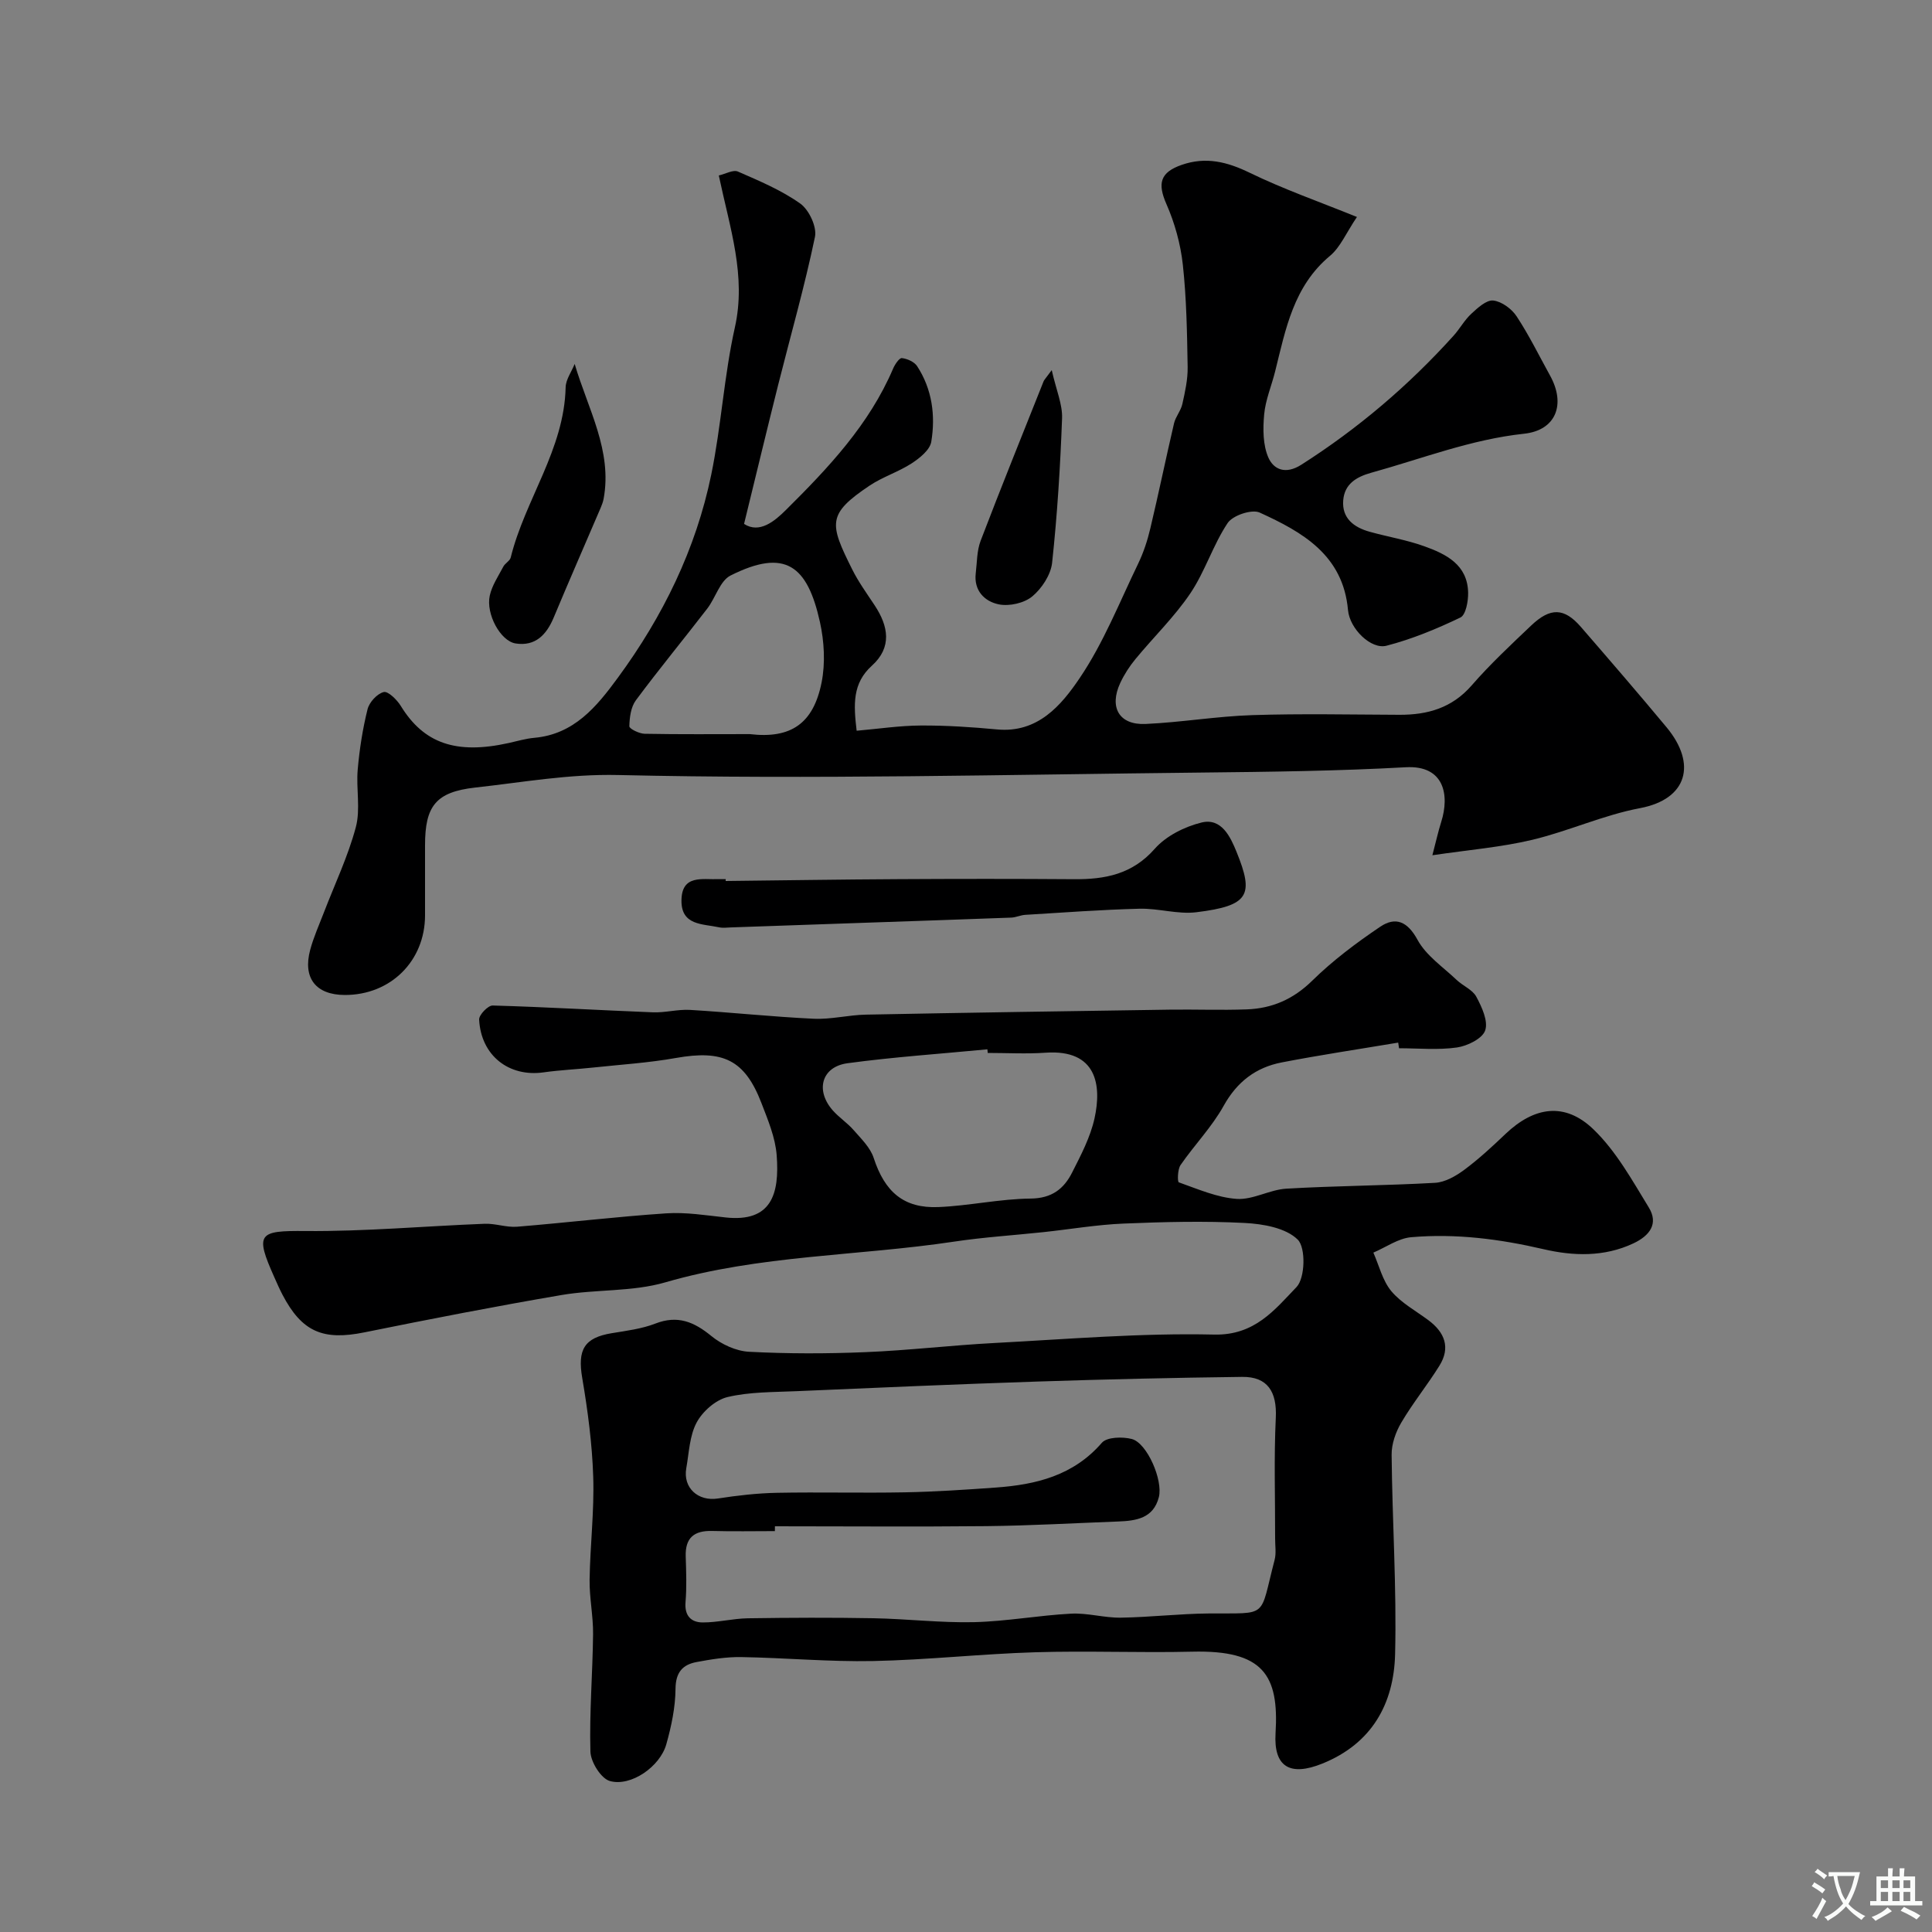
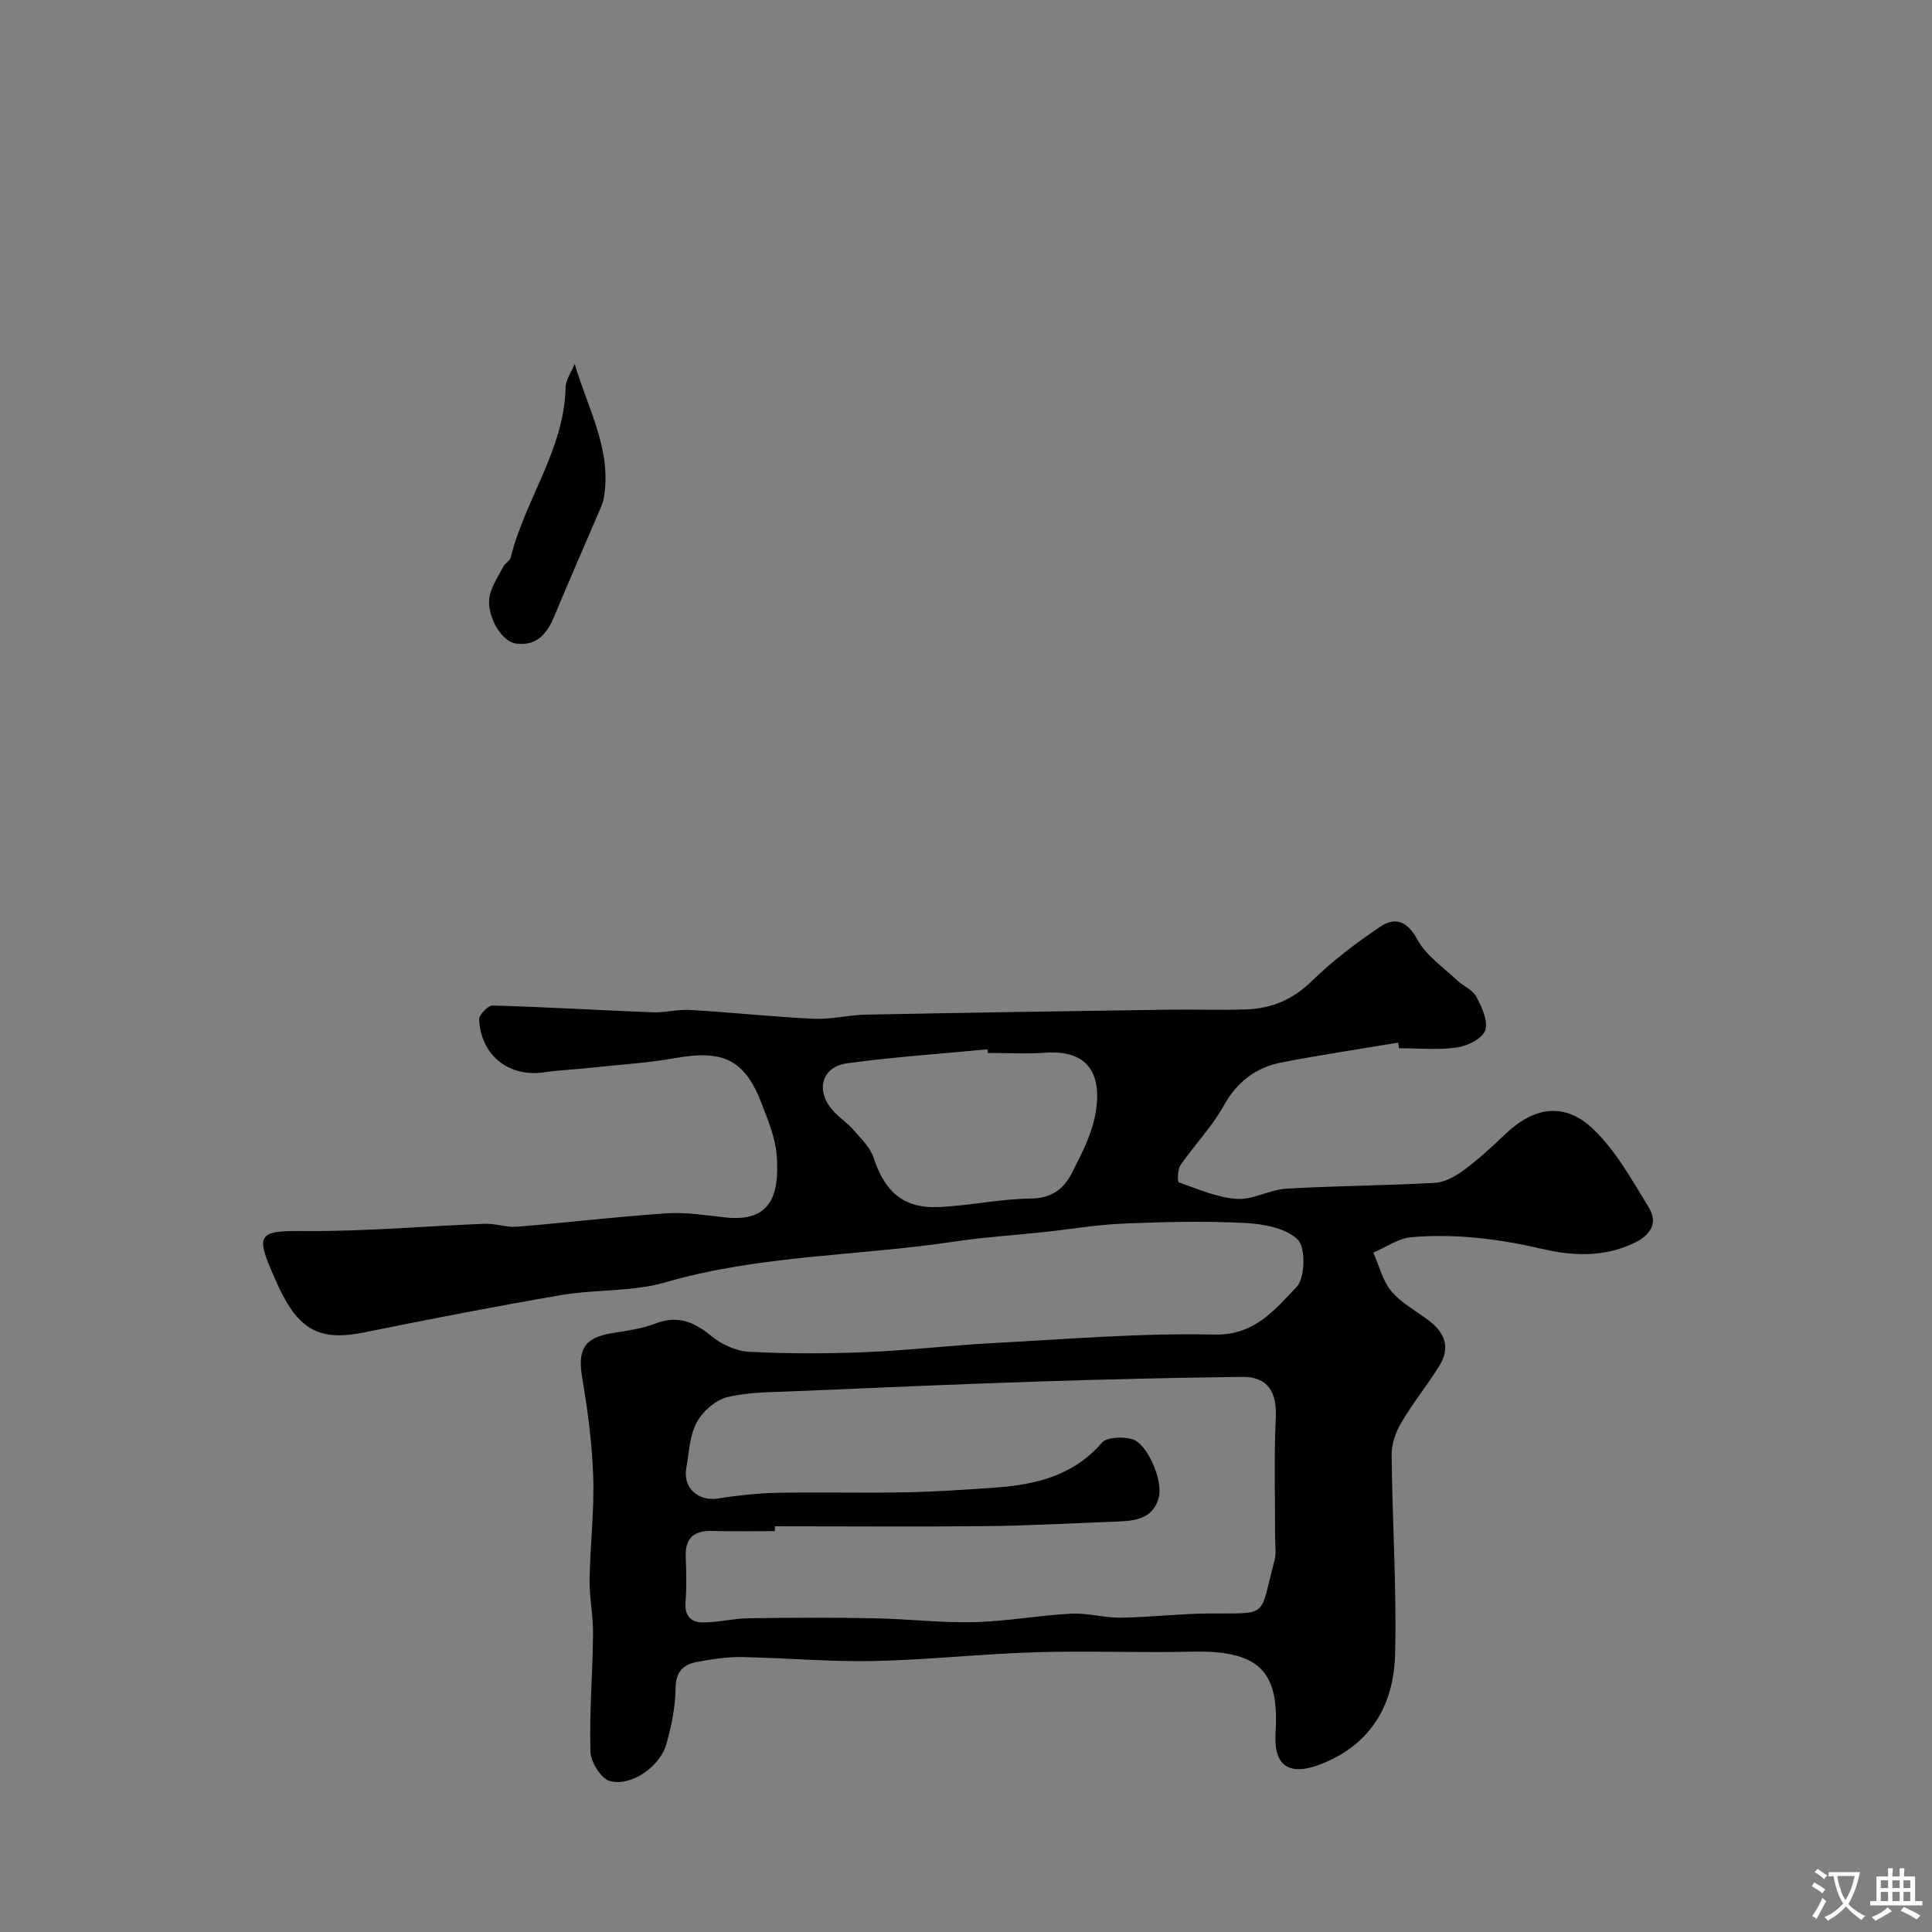
<svg xmlns="http://www.w3.org/2000/svg" enable-background="new 0 0 400 400" viewBox="0 0 400 400">
  <rect x="0" y="0" width="400" height="400" fill="#808080" stroke="none" />
  <g fill="#000001">
    <path d="m289.48 215.86c-8.04 1.35-16.1 2.55-24.1 4.1-5.34 1.03-9.25 3.98-12.03 8.98-2.44 4.39-6.05 8.1-8.93 12.27-.63.91-.66 3.48-.36 3.58 3.93 1.39 7.93 3.15 12 3.43 3.36.22 6.81-1.92 10.27-2.12 10.25-.6 20.53-.63 30.79-1.21 2.07-.12 4.3-1.4 6.04-2.69 3.03-2.25 5.83-4.85 8.57-7.46 5.91-5.61 12.24-6.62 18.15-.95 4.7 4.51 8.03 10.55 11.49 16.21 2.04 3.34.22 5.82-3.2 7.43-6.08 2.86-12.5 2.62-18.6 1.2-9.08-2.11-18.16-3.28-27.39-2.48-2.69.23-5.23 2.08-7.84 3.19 1.19 2.69 1.9 5.79 3.71 7.97 2.04 2.44 5.06 4.07 7.68 6.02 3.39 2.52 4.62 5.67 2.29 9.42-2.49 4.01-5.5 7.71-7.89 11.77-1.16 1.96-2.04 4.45-2.01 6.69.13 13.76 1.06 27.53.72 41.28-.26 10.23-4.78 18.49-15.06 22.64-6.61 2.67-10.12.78-9.69-6.29.74-12.1-2.59-17.23-17.23-16.88-10.83.26-21.67-.21-32.49.12-11.21.34-22.4 1.59-33.61 1.82-9.09.18-18.2-.67-27.3-.82-3.08-.05-6.21.46-9.25 1.03-2.87.54-4.32 2.12-4.35 5.52-.03 3.85-.86 7.78-1.91 11.51-1.3 4.62-7.33 8.83-11.69 7.6-1.83-.52-3.96-3.94-4.02-6.09-.23-8.09.46-16.2.55-24.31.04-3.76-.77-7.52-.72-11.28.11-7.1.98-14.21.75-21.3-.22-6.85-1.13-13.72-2.28-20.49-.99-5.82.39-8.31 6.13-9.25 3.04-.5 6.18-.89 9.02-1.99 4.62-1.79 8-.36 11.59 2.58 2.11 1.73 5.12 3.12 7.8 3.26 8 .42 16.05.41 24.06.08 8.89-.36 17.75-1.42 26.63-1.89 15.19-.8 30.41-2.1 45.58-1.75 8.44.2 12.56-5.14 17.08-9.84 1.79-1.86 1.94-8.14.26-9.81-2.45-2.44-7.19-3.27-11.02-3.46-8.34-.43-16.73-.22-25.08.13-5.53.23-11.04 1.18-16.56 1.77-6.2.66-12.43 1.05-18.59 1.98-19.87 2.98-40.15 2.74-59.71 8.42-6.83 1.98-14.35 1.41-21.46 2.62-13.65 2.33-27.25 4.98-40.82 7.73-8.58 1.74-12.95-.09-16.99-7.84-.6-1.16-1.13-2.36-1.66-3.56-4.08-9.11-3.26-9.67 6.4-9.58 12.37.11 24.75-1.02 37.14-1.5 2.23-.09 4.51.79 6.72.61 10.3-.84 20.58-2.08 30.89-2.77 4.06-.27 8.2.41 12.28.85 9.46 1.03 11.2-4.79 10.57-12.91-.28-3.64-1.8-7.26-3.14-10.74-3.46-9-7.95-11.11-17.76-9.36-5.63 1-11.37 1.36-17.06 1.97-3.43.37-6.88.52-10.29 1-7.2 1.02-12.97-3.49-13.35-10.93-.05-.97 1.85-2.94 2.8-2.91 11.06.31 22.12.98 33.18 1.41 2.55.1 5.14-.65 7.69-.5 8.54.51 17.05 1.43 25.59 1.83 3.58.17 7.19-.78 10.8-.85 20.93-.41 41.86-.72 62.79-1.03 5.36-.08 10.73.14 16.09-.06 5.21-.19 9.6-2.08 13.51-5.91 4.27-4.19 9.14-7.85 14.11-11.2 3.15-2.12 5.63-1.14 7.73 2.72 1.78 3.27 5.29 5.63 8.11 8.31 1.3 1.23 3.28 2.01 4.06 3.47 1.14 2.13 2.49 5.04 1.83 6.97-.57 1.69-3.68 3.22-5.85 3.53-3.92.56-7.98.16-11.98.16-.05-.41-.12-.79-.18-1.17zm-129.04 100.14c0 .33 0 .67-.01 1-4.33 0-8.66.09-12.99-.03-3.72-.1-5.59 1.4-5.47 5.26.1 3.16.22 6.34-.04 9.49-.23 2.82 1.17 4.18 3.55 4.19 3.12.01 6.24-.81 9.36-.86 8.68-.13 17.37-.17 26.05-.01 6.93.13 13.87.97 20.78.81 6.71-.16 13.38-1.41 20.09-1.76 3.4-.18 6.85.88 10.28.83 6.09-.09 12.18-.82 18.28-.87 12.48-.11 10.37 1.16 13.57-11.07.37-1.41.1-2.98.11-4.48.02-8.33-.26-16.67.14-24.97.26-5.33-1.67-8.53-6.97-8.46-14.09.17-28.18.5-42.27.96-16.69.55-33.38 1.28-50.06 2-4.77.21-9.65.13-14.23 1.22-2.46.59-5.15 2.97-6.38 5.27-1.47 2.74-1.57 6.24-2.14 9.44-.73 4.09 2.45 6.92 6.53 6.29 4.05-.63 8.16-1.1 12.25-1.18 8.82-.17 17.65.07 26.47-.1 6.28-.12 12.57-.54 18.84-.99 8.33-.6 16.06-2.47 21.95-9.27 1.04-1.2 4.27-1.28 6.2-.78 3.16.83 6.49 8.53 5.6 12.03-1.12 4.4-4.71 4.91-8.44 5.05-9.09.34-18.18.86-27.28.96-14.59.15-29.18.03-43.77.03zm44.06-98c-.02-.25-.05-.5-.07-.75-9.66.93-19.35 1.58-28.96 2.88-5.38.73-6.71 5.62-3.05 9.77 1.31 1.48 3.04 2.6 4.33 4.09 1.55 1.78 3.43 3.59 4.13 5.73 2.29 7.02 6.19 10.5 13.44 10.19 6.38-.27 12.72-1.7 19.09-1.76 4.37-.05 6.86-2.02 8.56-5.39 1.83-3.61 3.78-7.32 4.64-11.22 1.51-6.86.47-14.32-10.12-13.59-3.97.28-7.99.05-11.99.05z" />
-     <path d="m148.82 36.33c1.42-.33 2.98-1.24 3.96-.81 4.44 1.94 9 3.85 12.91 6.63 1.81 1.29 3.47 4.83 3.04 6.89-2.14 10.27-5.04 20.39-7.6 30.57-2.36 9.4-4.62 18.82-7.08 28.86 3.2 2.09 6.38-.61 8.67-2.89 8.75-8.68 17.24-17.66 22.19-29.27.37-.87 1.29-2.23 1.81-2.17 1.13.13 2.58.77 3.17 1.68 3.1 4.77 3.82 10.2 2.92 15.64-.28 1.7-2.4 3.39-4.07 4.48-2.73 1.77-5.97 2.78-8.67 4.58-8.88 5.94-8.36 7.88-3.64 17.35 1.3 2.61 3.04 5.01 4.66 7.46 2.86 4.33 3.63 8.69-.57 12.49-4.05 3.65-3.81 8.03-3.16 13.47 4.53-.39 8.91-1.06 13.29-1.08 5.26-.03 10.53.32 15.77.81 8.45.8 13.32-5.01 17.11-10.62 4.93-7.28 8.23-15.67 12.09-23.65 1.12-2.32 1.95-4.83 2.54-7.34 1.72-7.23 3.22-14.52 4.91-21.76.33-1.39 1.41-2.6 1.72-3.99.56-2.51 1.14-5.1 1.1-7.64-.12-7.09-.23-14.21-1-21.24-.47-4.27-1.67-8.6-3.4-12.54-1.87-4.27-1.31-6.55 3.18-8.11 4.99-1.73 9.38-.64 14.07 1.64 6.98 3.39 14.34 5.97 22.2 9.15-2.25 3.34-3.44 6.27-5.58 8.05-7.55 6.29-9.18 15.17-11.35 23.9-.74 2.99-2.01 5.92-2.28 8.95-.27 2.96-.27 6.32.88 8.93 1.08 2.44 3.53 3.56 6.81 1.47 11.74-7.48 22.21-16.39 31.51-26.7 1.31-1.45 2.27-3.25 3.69-4.56 1.31-1.21 3.12-2.89 4.54-2.74 1.74.19 3.82 1.72 4.84 3.27 2.58 3.92 4.66 8.17 6.94 12.3 3.26 5.91 1.24 11.3-5.41 12.01-10.99 1.18-21.13 5.17-31.61 8.07-3.2.89-5.54 2.38-5.82 5.7-.31 3.73 2.21 5.62 5.49 6.53 3.74 1.04 7.61 1.68 11.25 2.98 4.56 1.63 9.02 3.83 9.12 9.65.03 1.76-.48 4.58-1.6 5.12-4.92 2.36-10.04 4.48-15.3 5.84-3.2.83-7.62-3.5-7.97-7.38-1.02-11.4-9.43-16.15-18.29-20.19-1.63-.74-5.57.58-6.63 2.17-3.03 4.54-4.67 10.02-7.72 14.55-3.29 4.88-7.61 9.05-11.37 13.62-1.23 1.49-2.32 3.18-3.14 4.93-2.35 5.05-.24 8.74 5.22 8.5 7.38-.33 14.72-1.59 22.1-1.83 10.15-.33 20.33-.11 30.49-.07 5.83.02 10.87-1.41 14.93-6.07 3.82-4.39 8.1-8.39 12.33-12.41 3.99-3.79 6.85-3.68 10.29.28 5.96 6.88 11.92 13.78 17.74 20.78 6.32 7.6 4.31 14.9-5.5 16.75-7.58 1.43-14.78 4.76-22.32 6.56-6.43 1.53-13.09 2.07-20.66 3.19.72-2.73 1.18-4.85 1.83-6.91 1.75-5.52.65-11.75-7.32-11.31-14.07.78-28.19.95-42.29 1.1-40.26.42-80.54 1.44-120.77.51-10.25-.24-19.82 1.52-29.66 2.6-8.17.92-10.35 3.88-10.35 11.94v14.5c0 9.46-7.13 16.53-16.63 16.5-5.97-.02-8.72-3.5-7.15-9.34.71-2.65 1.86-5.19 2.85-7.77 2.25-5.86 4.99-11.59 6.6-17.63 1-3.74.04-7.96.39-11.93.37-4.2 1.02-8.42 2.04-12.5.36-1.44 1.97-3.2 3.34-3.55.89-.23 2.74 1.58 3.53 2.86 4.76 7.76 11.42 10.12 22.37 7.69 1.75-.39 3.49-.91 5.26-1.07 8.26-.73 12.92-6.44 17.32-12.44 9.32-12.69 16.16-26.62 19.34-42.07 2.07-10.07 2.65-20.45 4.89-30.47 2.38-10.68-1-20.41-3.33-31.45zm6.41 115.66c8.56 1.01 13.17-2.21 14.87-10.68.8-4.01.55-8.49-.34-12.52-2.6-11.74-7.2-15.31-18.5-9.64-2.2 1.1-3.11 4.63-4.84 6.87-4.89 6.35-10 12.54-14.77 18.97-1.04 1.4-1.31 3.56-1.35 5.38-.01.52 2.05 1.53 3.17 1.55 7.25.14 14.5.07 21.76.07z" />
-     <path d="m150.24 182.4c11.88-.13 23.76-.32 35.65-.38 12.15-.07 24.3-.08 36.45.01 6.43.05 12.08-1 16.74-6.3 2.34-2.66 6.19-4.58 9.7-5.44 4.11-1 5.96 2.96 7.22 6.05 3.65 8.96 2.67 11.18-8.31 12.53-3.83.47-7.84-.83-11.76-.73-7.9.2-15.79.79-23.68 1.27-.97.06-1.91.53-2.87.57-9.75.37-19.51.69-29.26 1.03-9.59.33-19.18.67-28.76 1-.83.03-1.7.15-2.49-.02-3.38-.74-7.83-.34-7.78-5.55.05-5.42 4.32-4.3 7.67-4.42.5-.02 1 0 1.5 0-.03.11-.02.24-.02.38z" />
-     <path d="m118.98 75.35c2.74 9.31 7.84 17.98 5.99 27.94-.12.62-.35 1.24-.6 1.83-3.24 7.57-6.55 15.11-9.72 22.71-1.5 3.6-3.82 6.03-7.9 5.39-3.14-.49-6.18-6.11-5.35-9.9.46-2.11 1.78-4.05 2.81-6.01.37-.71 1.36-1.18 1.53-1.89 2.97-12.01 11.09-22.35 11.37-35.26.05-1.61 1.23-3.2 1.87-4.81z" />
-     <path d="m217.75 76.63c.95 4.19 2.24 7.1 2.14 9.96-.37 9.99-.99 19.99-2.06 29.92-.27 2.49-2.13 5.32-4.11 6.97-1.67 1.39-4.74 2.08-6.91 1.65-2.93-.59-5.23-2.82-4.79-6.46.27-2.25.22-4.64 1.01-6.71 4.22-11.05 8.66-22.01 13.03-33 .11-.29.36-.52 1.69-2.33z" />
+     <path d="m118.98 75.35c2.74 9.31 7.84 17.98 5.99 27.94-.12.62-.35 1.24-.6 1.83-3.24 7.57-6.55 15.11-9.72 22.71-1.5 3.6-3.82 6.03-7.9 5.39-3.14-.49-6.18-6.11-5.35-9.9.46-2.11 1.78-4.05 2.81-6.01.37-.71 1.36-1.18 1.53-1.89 2.97-12.01 11.09-22.35 11.37-35.26.05-1.61 1.23-3.2 1.87-4.81" />
  </g>
  <path d="m377.9 391.2c-.2.3-.4.5-.6.8-.7-.6-1.4-1-2.2-1.5.2-.3.4-.5.5-.8.6.4 1.4.8 2.3 1.5zm-1.8 6.1c-.2-.2-.5-.4-.9-.6.4-.6.8-1.2 1.2-1.9s.7-1.3.9-1.9c.3.3.5.5.8.7-.7 1.3-1.4 2.6-2 3.7zm2.2-9c-.3.3-.5.5-.6.8-.6-.6-1.3-1.1-2-1.5.3-.3.5-.5.6-.7.6.5 1.3.9 2 1.4zm.3.2v-.9h2 4.5c-.3 1.3-.6 2.5-1 3.6s-.9 2.1-1.4 3c.4.5 1 1 1.6 1.4s1.2.8 1.9 1.1c-.3.2-.5.4-.8.8-.4-.3-1-.7-1.6-1.2s-1.2-1.1-1.6-1.6c-.5.6-1.1 1.1-1.7 1.6s-1.4.9-2.1 1.4c-.1-.3-.3-.5-.7-.8.6-.2 1.2-.5 1.9-1s1.4-1.1 2-1.8c-.5-.8-.9-1.6-1.2-2.5s-.6-2-.8-3.2c-.4.1-.7.1-1 .1zm2.5 2.7c.2 1 .7 1.7 1 2.2.3-.5.6-1.1 1-2s.6-1.9.9-3h-3.2-.4c.1.9.3 1.8.7 2.8z" fill="#fafbfa" />
  <path d="m396.5 388.5v1.5 3.6h1.5v.9c-.4 0-1 0-1.7 0h-7.9c-.5 0-.9 0-1.2 0v-.9h1.3v-3.5c0-.7 0-1.2 0-1.6h2.4c0-.8 0-1.4 0-1.7h1c0 .3-.1.8-.1 1.7h1.5c0-.8 0-1.4 0-1.7h1c0 .3-.1.9-.1 1.7zm-8.2 9.2c-.2-.3-.5-.5-.8-.8.8-.3 1.4-.6 1.9-.9s1-.7 1.4-1.1c.3.3.6.5.9.8-1.6 1-2.8 1.6-3.4 2zm2.6-6.8v-1.6h-1.5v1.6zm0 2.7v-1.9h-1.5v1.9zm2.4-2.7v-1.6h-1.5v1.6zm0 2.7v-1.9h-1.5v1.9zm.2 2 .7-.8c.4.2.9.5 1.6.8s1.3.7 1.8 1c-.3.3-.5.5-.8.8-.4-.3-1.5-1-3.3-1.8zm2-4.7v-1.6h-1.4v1.6zm0 2.7v-1.9h-1.4v1.9z" fill="#fafbfa" />
</svg>